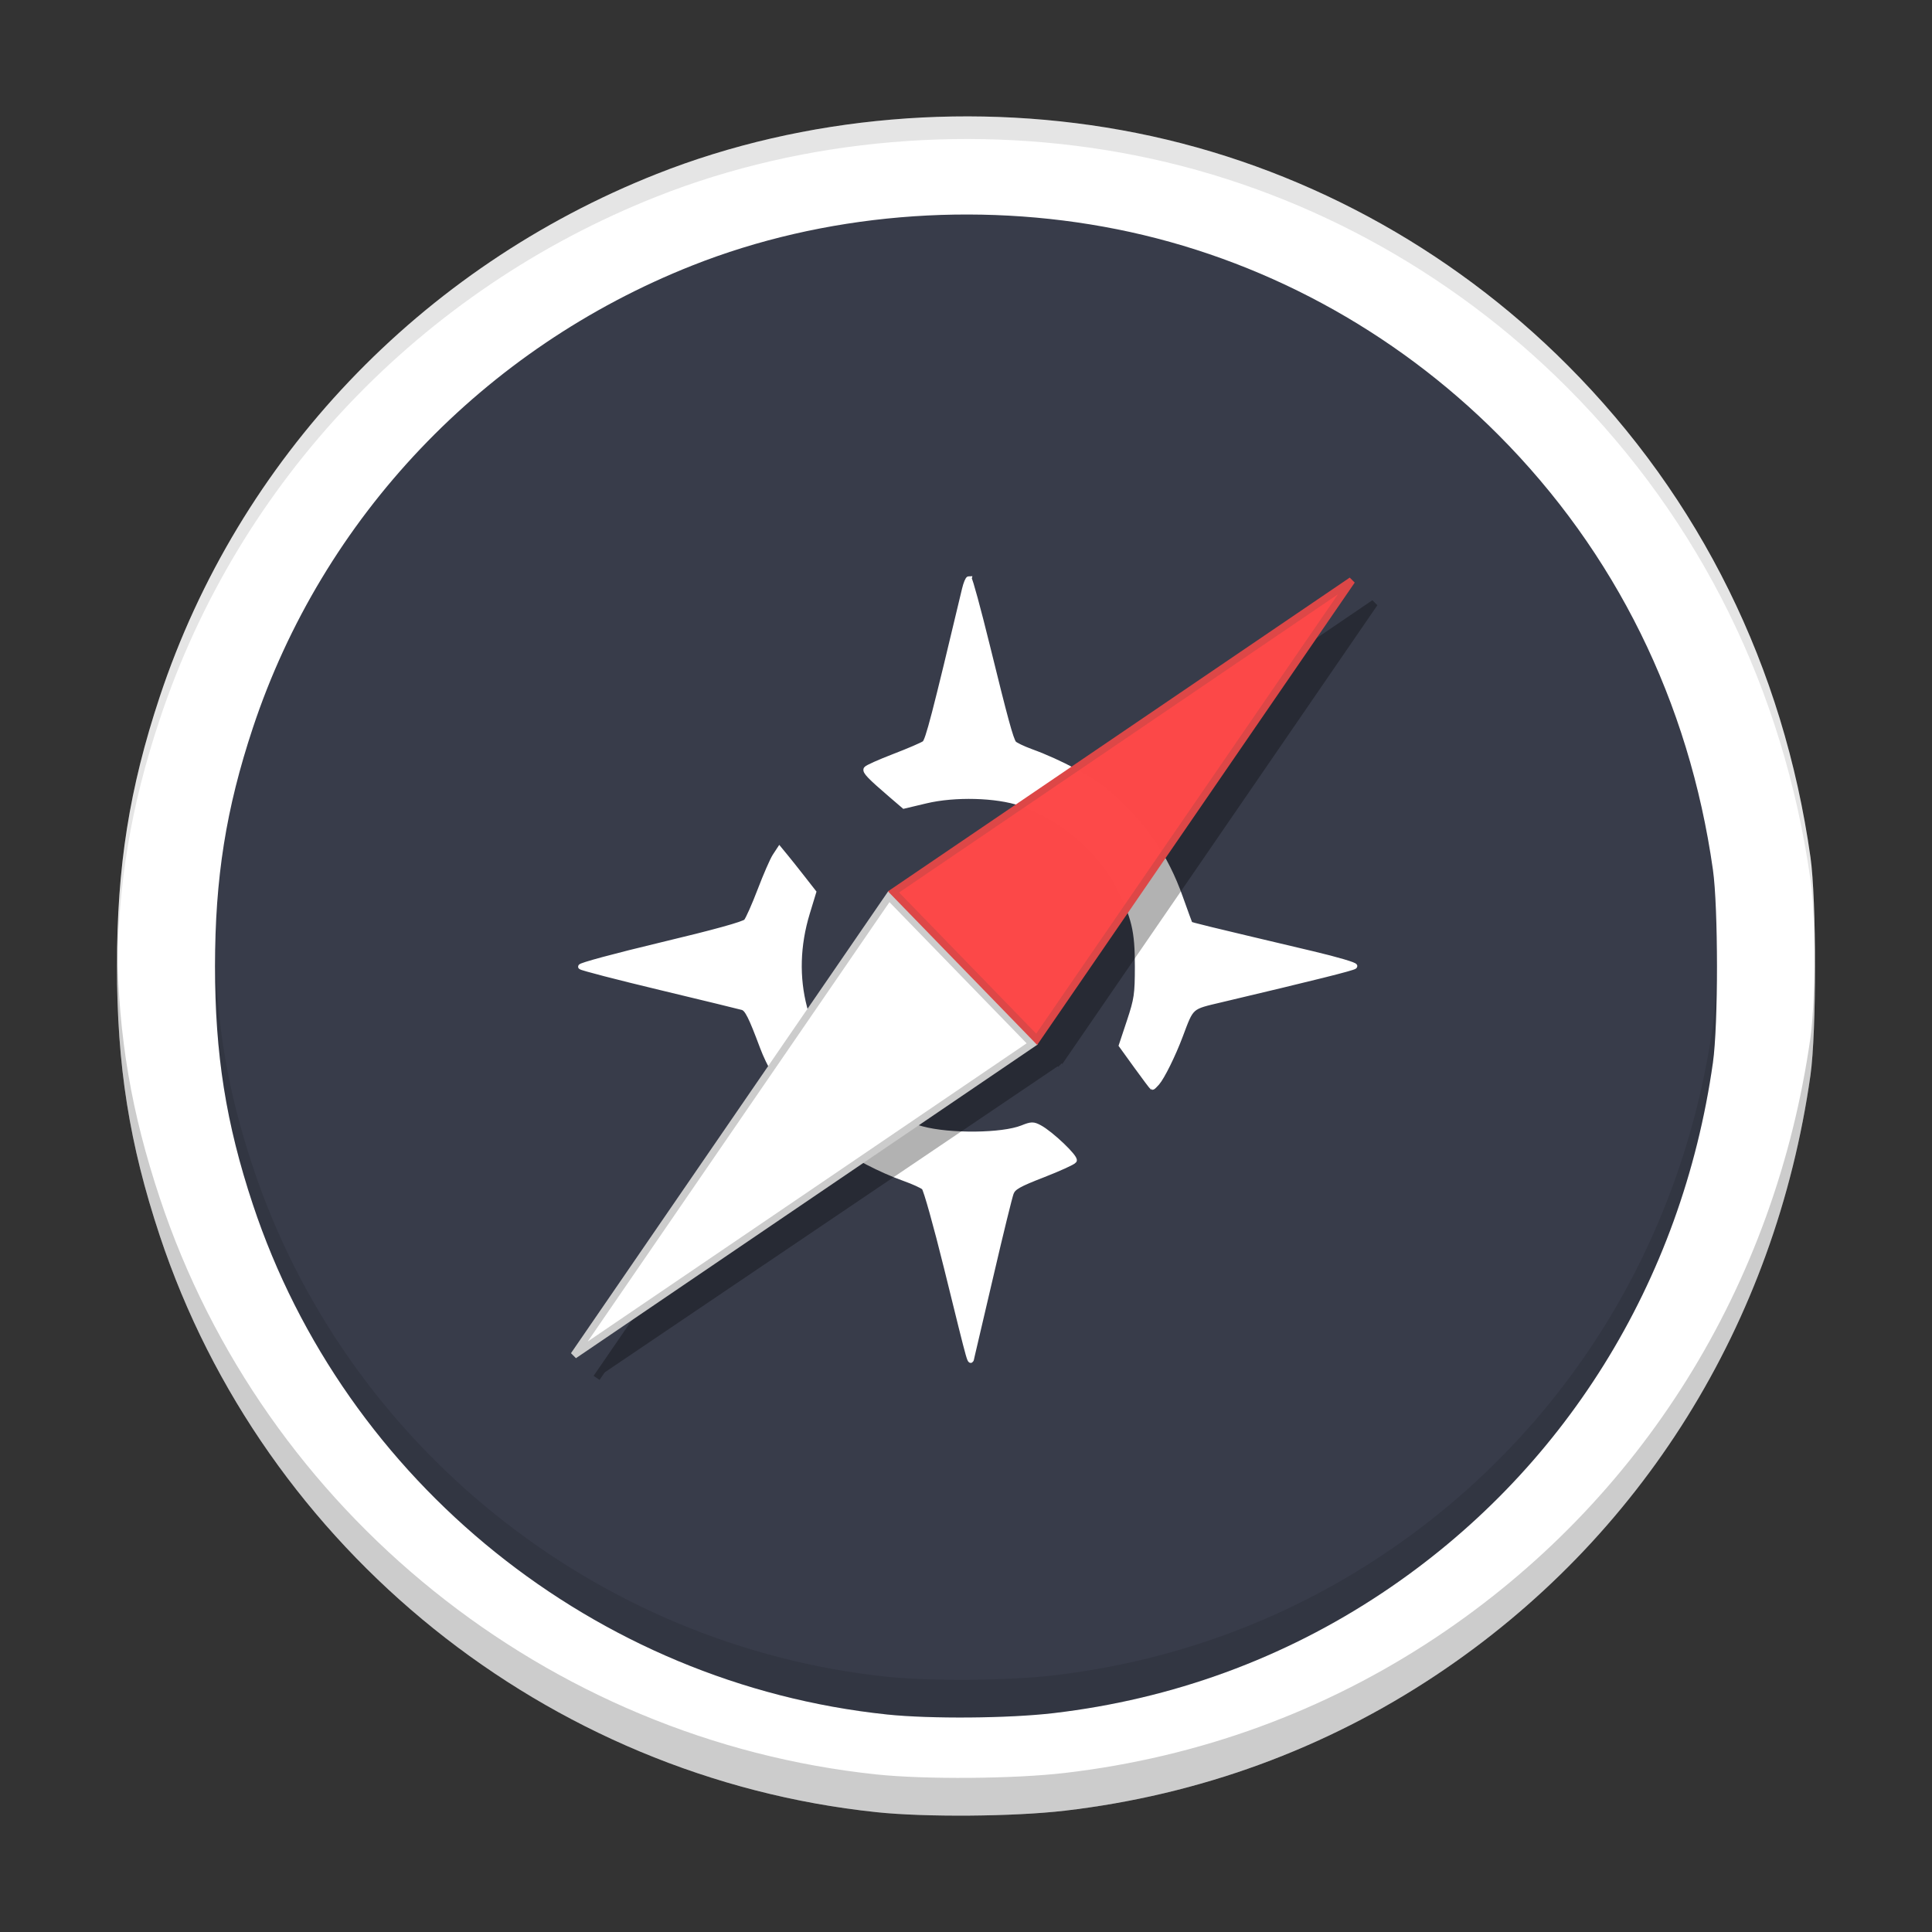
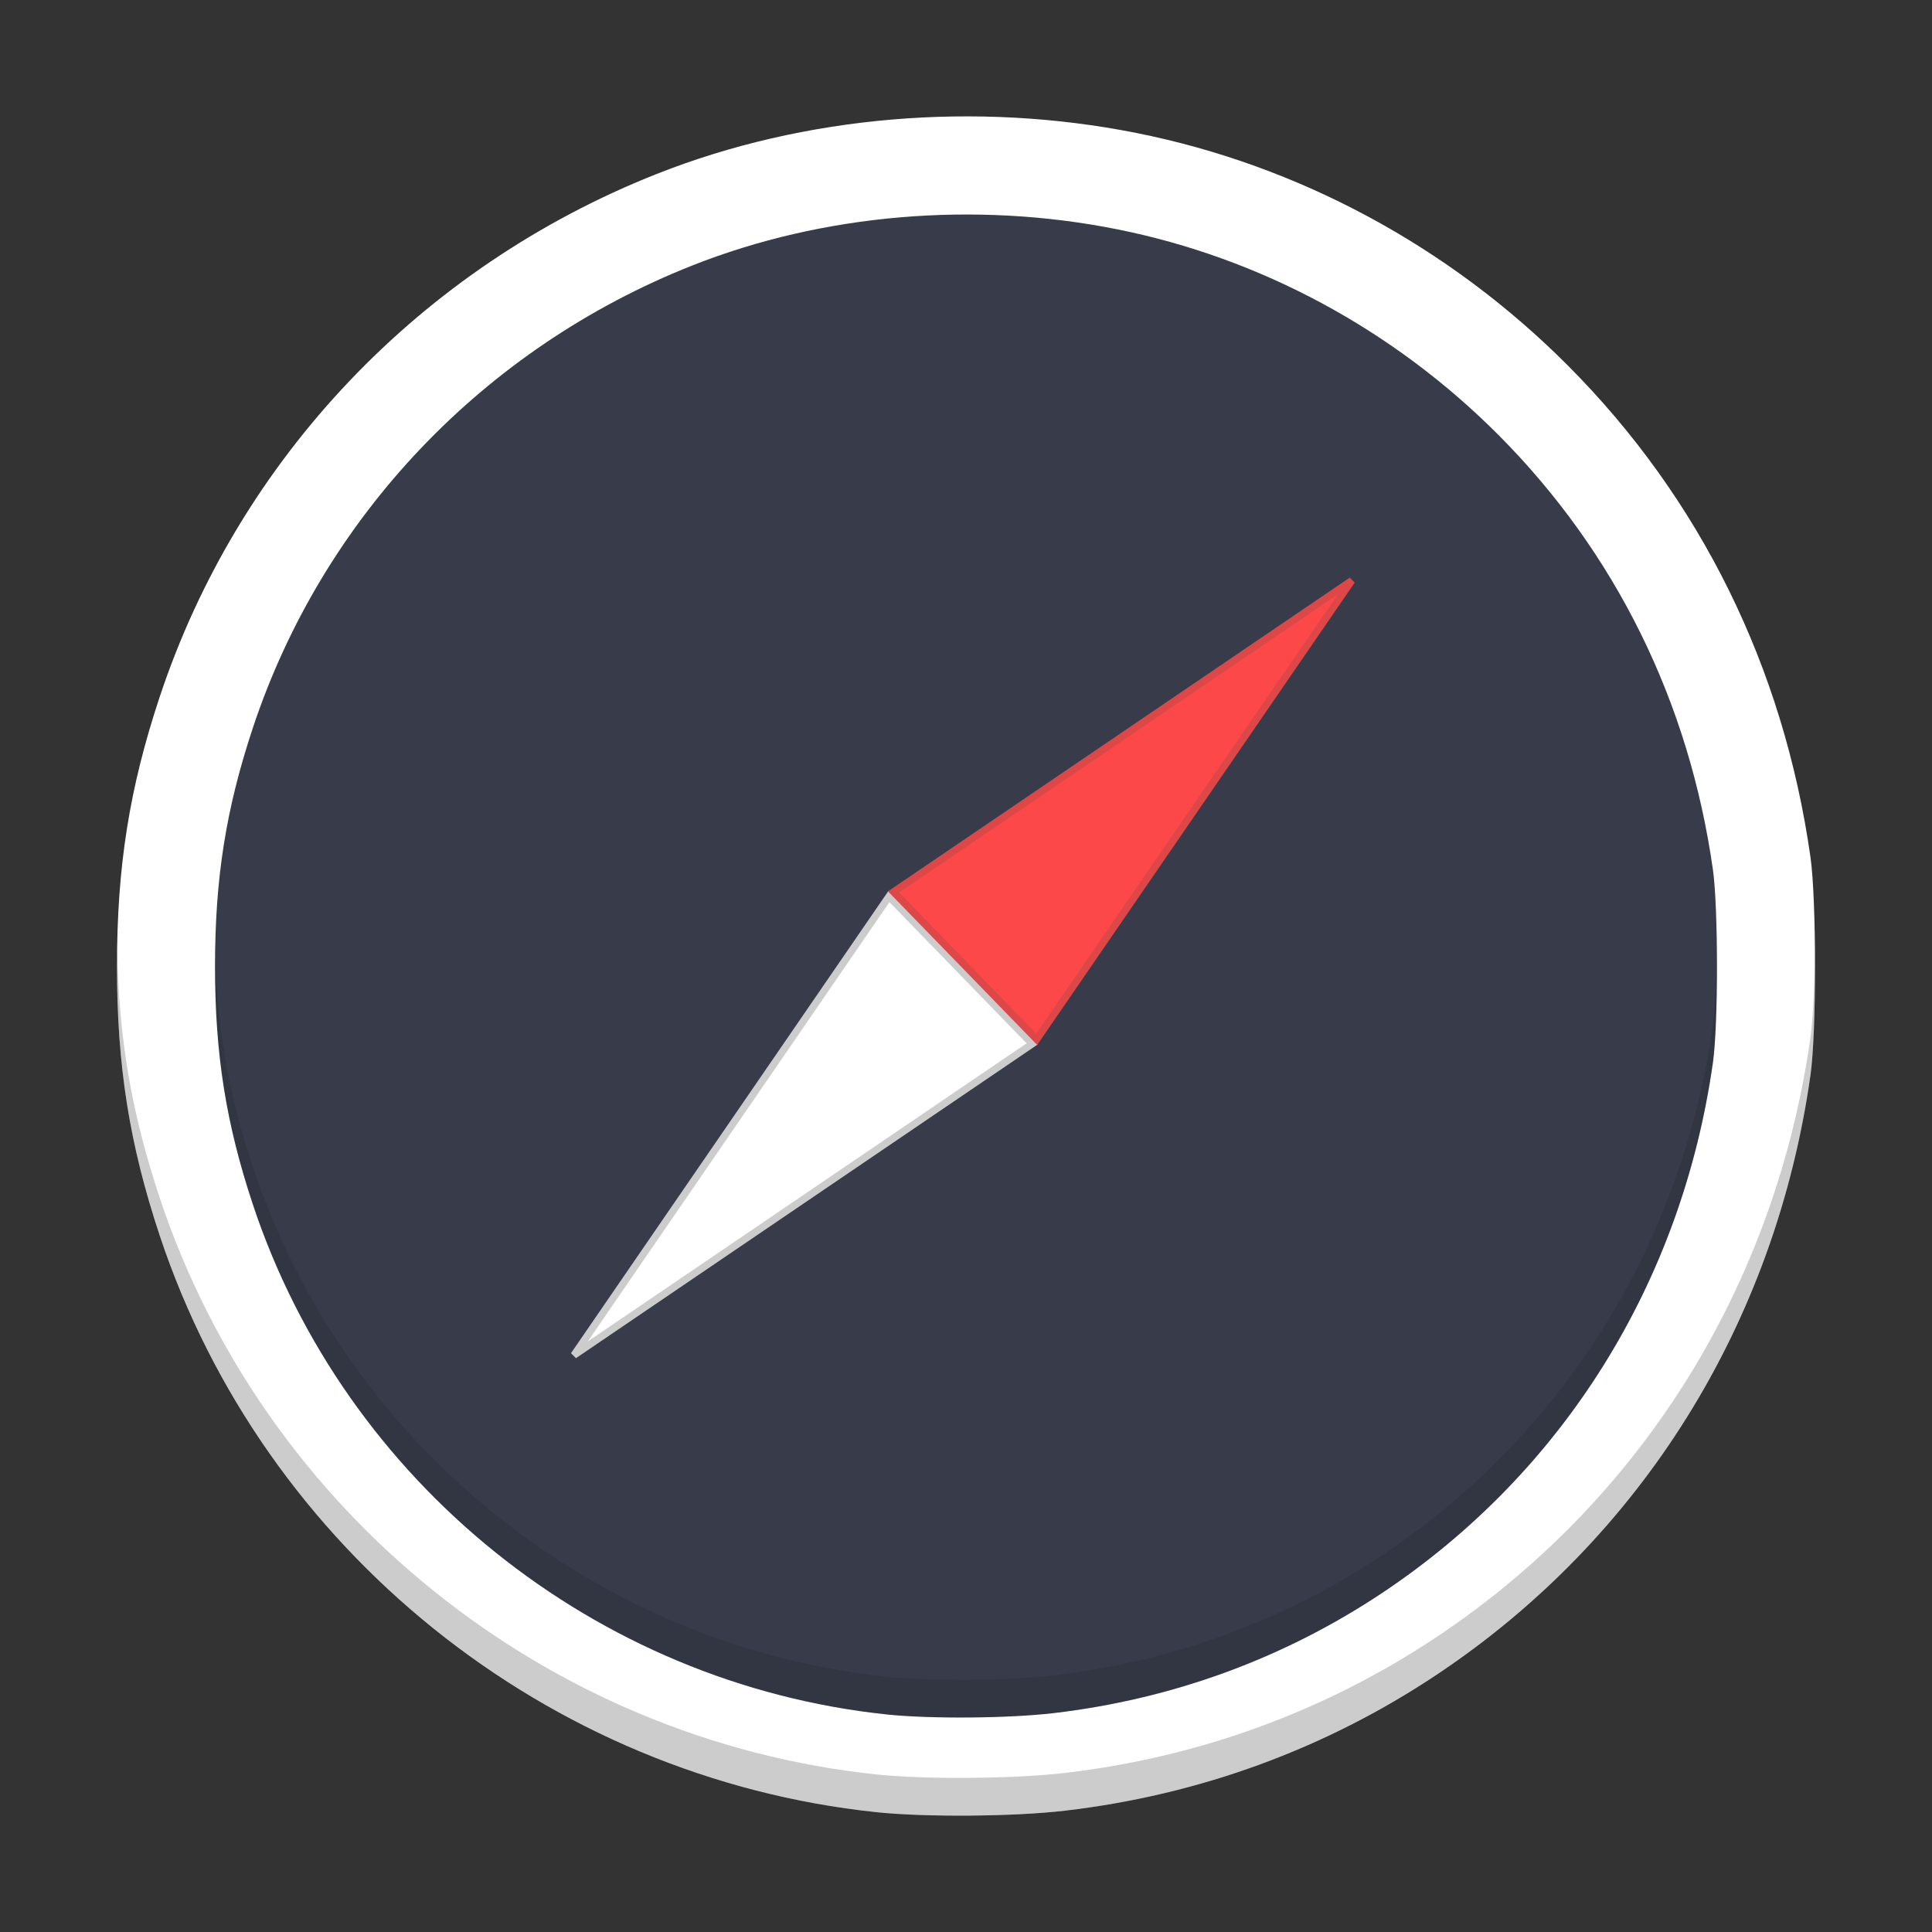
<svg xmlns="http://www.w3.org/2000/svg" xmlns:xlink="http://www.w3.org/1999/xlink" width="512" height="512" version="1.1" viewBox="0 0 384 384">
  <rect x="0" y="0" width="384" height="384" fill="#333333" stroke="none" />
  <defs>
    <filter id="alpha" x="0%" y="0%" width="100%" height="100%">
      <feColorMatrix in="SourceGraphic" values="0 0 0 0 1 0 0 0 0 1 0 0 0 0 1 0 0 0 1 0" />
    </filter>
    <clipPath>
      <rect width="384" height="384" />
    </clipPath>
    <clipPath>
-       <rect width="384" height="384" />
-     </clipPath>
+       </clipPath>
    <clipPath>
      <rect width="384" height="384" />
    </clipPath>
    <filter id="alpha-9" x="0%" y="0%" width="100%" height="100%">
      <feColorMatrix in="SourceGraphic" values="0 0 0 0 1 0 0 0 0 1 0 0 0 0 1 0 0 0 1 0" />
    </filter>
    <mask id="mask0-7">
      <g filter="url(#alpha)" style="filter:url(#alpha-9)">
-         <rect width="384" height="384" style="fill-opacity:.302;fill:rgb(0%,0%,0%)" />
-       </g>
+         </g>
    </mask>
    <clipPath id="clip1-3">
      <rect width="384" height="384" />
    </clipPath>
    <g id="surface5-6" clip-path="url(#clip1-3)">
      <path transform="scale(.75)" d="m280.734 281.427 83.495-121.573-121.438 82.51m38.307 39.672-39.505-38.458-83.495 121.568" style="fill:rgb(0%,0%,0%);stroke-width:1.904;stroke:rgb(0%,0%,0%)" />
    </g>
    <mask id="mask1-1">
      <g filter="url(#alpha)" style="filter:url(#alpha-9)">
        <rect width="384" height="384" style="fill-opacity:.2;fill:rgb(0%,0%,0%)" />
      </g>
    </mask>
    <clipPath id="clip2-2">
      <rect width="384" height="384" />
    </clipPath>
    <g id="surface8-9" clip-path="url(#clip2-2)">
      <path d="m23.281 188.281c-0.02 1.234-0.031 2.484-0.031 3.75 0 19.824 2.469 35.387 8.496 53.543 20.734 62.453 77.016 107.727 142.473 114.609 9.727 1.023 27.332 0.883 37.422-0.297 26.727-3.125 51.754-12.273 73.875-27.008 40.699-27.102 67.34-69.812 74.328-119.176 0.691-4.883 0.973-15.562 0.871-25.422-0.074 7.363-0.355 14.277-0.871 17.922-6.988 49.363-33.629 92.074-74.328 119.176-22.121 14.734-47.148 23.883-73.875 27.008-10.09 1.18-27.695 1.32-37.422 0.297-65.457-6.883-121.738-52.156-142.473-114.609-5.641-16.996-8.164-31.719-8.465-49.793z" style="fill:rgb(0%,0%,0%)" />
    </g>
    <mask id="mask2-3">
      <g filter="url(#alpha)" style="filter:url(#alpha-9)">
        <rect width="384" height="384" style="fill-opacity:.102;fill:rgb(0%,0%,0%)" />
      </g>
    </mask>
    <clipPath id="clip3-1">
-       <rect width="384" height="384" />
-     </clipPath>
+       </clipPath>
    <g id="surface11-9" clip-path="url(#clip3-1)">
      <path d="m192.461 23.129c-21.406-0.039-42.719 3.836-61.953 11.449-46.91 18.574-83.059 56.605-98.762 103.91-6.027 18.16-8.496 33.723-8.496 53.543 0 0.762 0.012 1.504 0.02 2.25 0.18-18.758 2.68-33.828 8.477-51.293 15.703-47.305 51.852-85.336 98.762-103.91 29.309-11.605 63.441-14.52 95.391-8.145 32.195 6.426 62.148 22.57 85.703 46.191 26.32 26.395 42.895 59.973 48.242 97.734 0.551 3.895 0.836 11.508 0.887 19.422 0.055-9.426-0.23-19.285-0.887-23.922-5.348-37.762-21.922-71.34-48.242-97.734-23.555-23.621-53.508-39.766-85.703-46.191-10.984-2.191-22.223-3.285-33.438-3.305z" style="fill:rgb(0%,0%,0%)" />
    </g>
    <mask id="mask3">
      <g filter="url(#alpha)" style="filter:url(#alpha-9)">
        <rect width="384" height="384" style="fill-opacity:.102;fill:rgb(0%,0%,0%)" />
      </g>
    </mask>
    <clipPath id="clip4">
      <rect width="384" height="384" />
    </clipPath>
    <g id="surface14" clip-path="url(#clip4)">
      <path d="m42.777 188.277c-0.023 1.234-0.039 2.48-0.039 3.75 0 17.535 2.188 31.297 7.516 47.359 18.34 55.238 68.121 95.285 126.02 101.375 8.602 0.902 24.176 0.781 33.098-0.266 23.641-2.766 45.777-10.855 65.344-23.887 36-23.973 59.559-61.75 65.742-105.414 0.625-4.391 0.871-14.078 0.77-22.918-0.07 6.348-0.32 12.266-0.77 15.418-6.184 43.664-29.742 81.441-65.742 105.414-19.566 13.031-41.703 21.121-65.344 23.887-8.922 1.047-24.496 1.168-33.098 0.266-57.898-6.09-107.68-46.137-126.02-101.375-4.945-14.898-7.176-27.824-7.477-43.609z" style="fill:rgb(0%,0%,0%)" />
    </g>
  </defs>
  <g transform="translate(4.8875e-4,9.6416034e-4)">
    <path d="m174.219 360.184c-65.457-6.883-121.738-52.156-142.473-114.609-6.027-18.16-8.496-33.719-8.496-53.543s2.469-35.383 8.496-53.543c15.707-47.305 51.852-85.336 98.762-103.91 29.309-11.602 63.441-14.52 95.391-8.145 32.195 6.426 62.148 22.566 85.703 46.191 26.32 26.395 42.895 59.973 48.242 97.734 1.207 8.527 1.207 34.816 0 43.344-6.992 49.363-33.629 92.074-74.328 119.176-22.121 14.734-47.148 23.883-73.875 27.008-10.09 1.18-27.695 1.32-37.422 0.297z" style="fill:rgb(100.000%,100.000%,100.000%)" />
-     <path d="m324.141 195.965c0 73.055-59.223 132.281-132.281 132.281-73.055 0-132.281-59.227-132.281-132.281 0-73.059 59.227-132.281 132.281-132.281 73.059 0 132.281 59.223 132.281 132.281z" style="fill:rgb(100.000%,100.000%,100.000%)" />
+     <path d="m324.141 195.965z" style="fill:rgb(100.000%,100.000%,100.000%)" />
    <path d="m176.273 340.762c-57.898-6.09-107.68-46.137-126.016-101.375-5.332-16.062-7.52-29.824-7.52-47.359 0-17.531 2.188-31.297 7.52-47.359 13.887-41.84 45.859-75.48 87.352-91.906 25.926-10.266 56.117-12.844 84.375-7.203 28.477 5.68 54.969 19.957 75.805 40.852 23.277 23.348 37.941 53.051 42.668 86.449 1.07 7.543 1.07 30.793 0 38.336-6.184 43.664-29.742 81.441-65.742 105.414-19.566 13.031-41.703 21.121-65.344 23.887-8.922 1.047-24.496 1.168-33.098 0.266z" style="fill:rgb(21.960%,23.529%,29.019%)" />
-     <path transform="scale(.75)" d="m256.781 153.406c0.26 0 2.443 8.016 4.854 17.818 4.786 19.479 6.188 24.625 7.021 25.76 0.302 0.411 2.38 1.411 4.615 2.229 7.688 2.802 16.177 7.37 20.26 10.896 9.422 8.135 15.333 16.677 19.281 27.849 1.302 3.672 2.448 6.786 2.552 6.922 0.177 0.24 3.557 1.062 32.505 7.911 6.417 1.521 11.422 3 11.115 3.281-0.49 0.453-10.464 2.943-35.391 8.844-8.26 1.953-7.818 1.562-10.833 9.578-1.917 5.094-4.802 10.932-6.167 12.484-0.557 0.63-1.089 1.141-1.193 1.141-0.099 0-1.979-2.495-4.182-5.542l-4.005-5.547 2.125-6.391c1.932-5.828 2.12-7.104 2.125-14.562 0.01-9.448-0.859-13.094-5.057-21.255-4.911-9.542-15.286-18.323-25.932-21.964-6.427-2.193-17.453-2.484-25.099-0.656l-5.807 1.38-3.349-2.87c-5.703-4.896-7.036-6.281-6.641-6.922 0.208-0.339 3.536-1.828 7.396-3.312 3.859-1.479 7.479-3.042 8.047-3.464 0.922-0.688 2.677-7.448 10.62-40.833 0.365-1.526 0.88-2.776 1.141-2.776zm-50.208 71.693 1.578 1.917c0.87 1.057 2.901 3.604 4.51 5.667l2.927 3.745-1.672 5.49c-5.26 17.245-0.792 34.229 12.266 46.63 4.938 4.693 12.531 9.135 18.203 10.656 7.38 1.979 21.25 1.828 26.536-0.286 2.432-0.974 2.891-0.979 4.562-0.088 3.016 1.609 9.651 7.938 9.161 8.734-0.25 0.401-3.948 2.089-8.224 3.755-6.505 2.526-7.891 3.312-8.474 4.792-0.385 0.974-2.781 10.745-5.328 21.714-2.547 10.974-4.818 20.682-5.047 21.583-0.5 1.979 0.135 4.198-6.688-23.417-2.781-11.26-5.469-20.854-5.974-21.318-0.51-0.469-2.839-1.531-5.177-2.365-6.339-2.26-13.568-6.01-17.984-9.328-8.51-6.401-16.266-16.464-19.641-25.474-3.057-8.177-4.057-10.167-5.307-10.547-0.667-0.198-10.464-2.578-21.771-5.292-11.312-2.708-20.807-5.167-21.104-5.469-0.297-0.297 9.24-2.87 21.193-5.724 14.229-3.396 22.057-5.557 22.661-6.26 0.51-0.594 2.172-4.333 3.688-8.307 1.516-3.974 3.286-8.031 3.932-9.016z" style="fill:rgb(100.000%,100.000%,100.000%);stroke-width:1.428;stroke:rgb(100.000%,100.000%,100.000%)" />
    <use width="100%" height="100%" mask="url(#mask0-7)" xlink:href="#surface5-6" />
    <path transform="scale(.75)" d="m235.589 237.578-83.49 121.568 121.438-82.505z" style="fill:rgb(100.000%,100.000%,100.000%);stroke-width:1.904;stroke:rgb(80.000%,80.000%,80.000%)" />
    <path transform="scale(.75)" d="m274.734 275.427 83.495-121.573-121.438 82.51z" style="fill-opacity:.996;fill:rgb(99.215%,28.627%,28.627%);stroke-width:1.904;stroke:rgb(86.666%,27.843%,27.843%)" />
    <use width="100%" height="100%" mask="url(#mask1-1)" xlink:href="#surface8-9" />
    <use width="100%" height="100%" mask="url(#mask2-3)" xlink:href="#surface11-9" />
    <use width="100%" height="100%" mask="url(#mask3)" xlink:href="#surface14" />
  </g>
</svg>